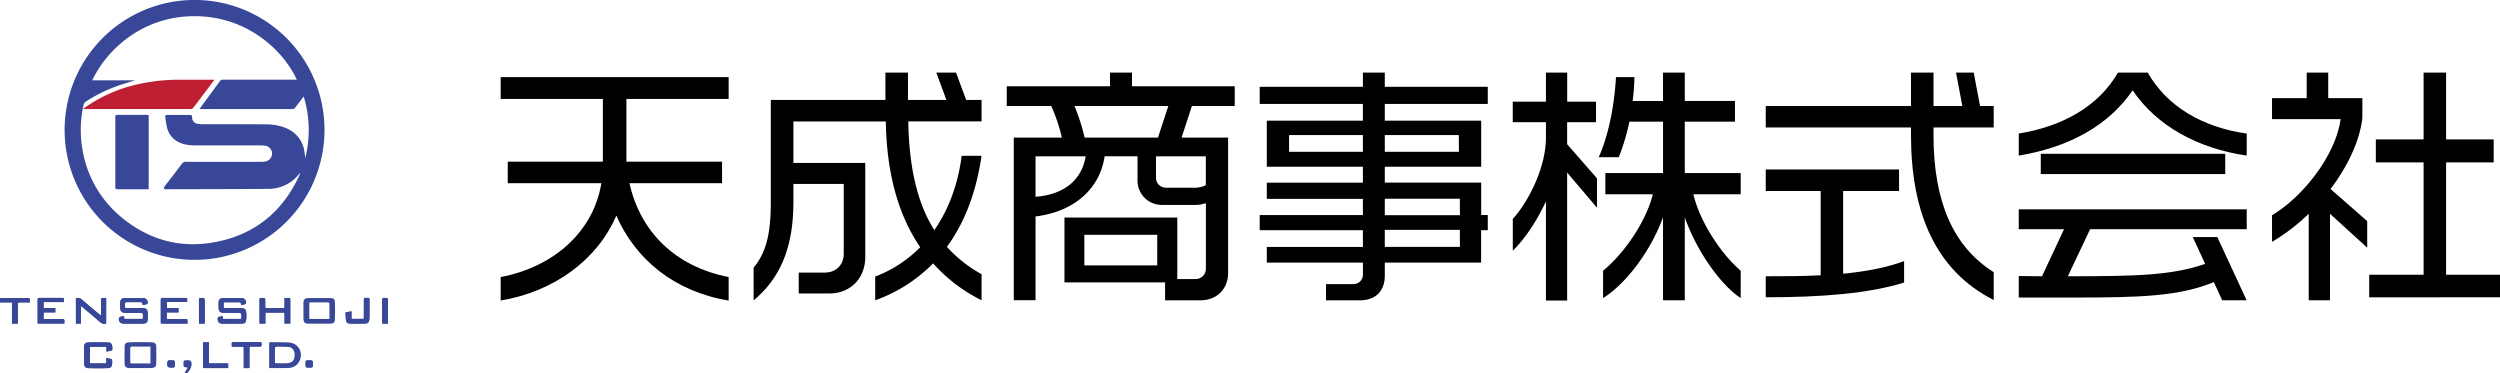
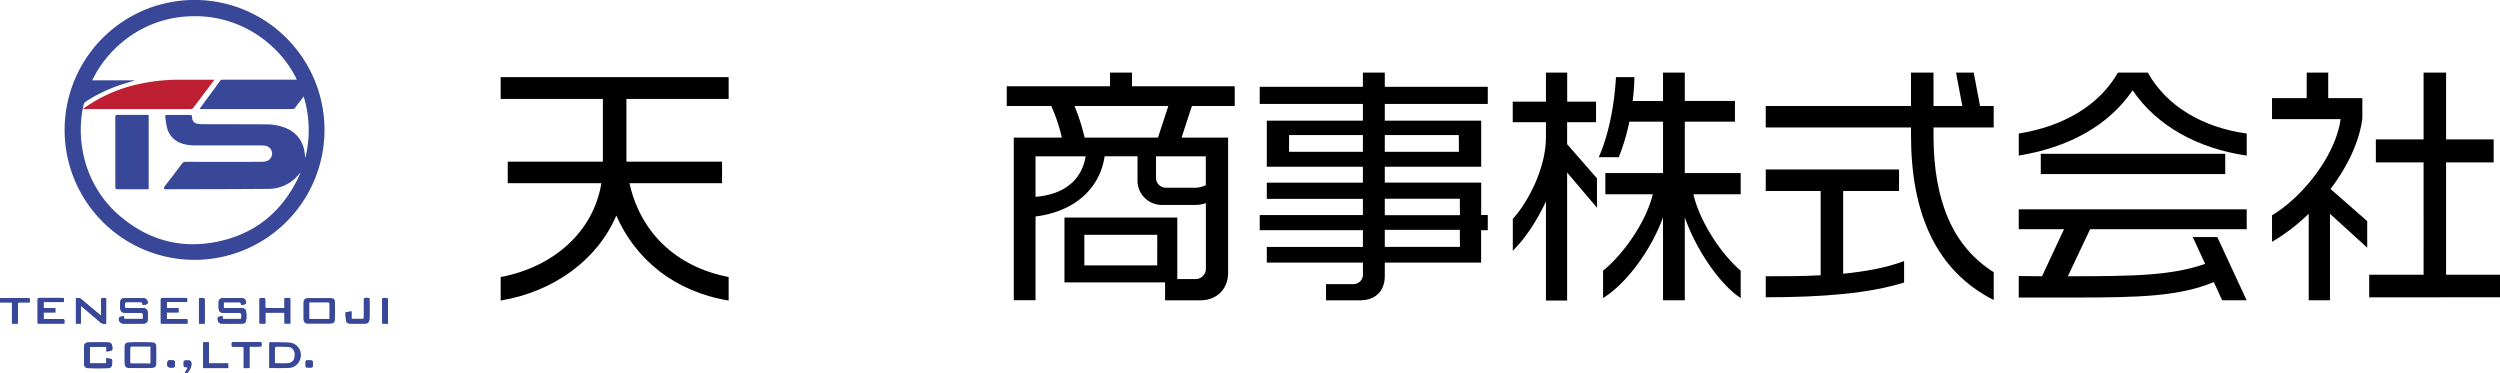
<svg xmlns="http://www.w3.org/2000/svg" viewBox="0 0 1256.51 187.55">
  <defs>
    <style>.cls-1{fill:#384798;}.cls-2{fill:#bf1f32;}</style>
  </defs>
  <g id="レイヤー_2" data-name="レイヤー 2">
    <g id="レイヤー_1-2" data-name="レイヤー 1">
      <path class="cls-1" d="M121.22,160.3H112l-.12-1.4c-.7.13-1.35.23-2,.39-.19.05-.47.29-.48.46-.07,1.43.24,2.82,2,2.88,3.43.11,6.87.08,10.31,0,1.35,0,1.9-.61,2-2a17.62,17.62,0,0,0,0-3.63c-.15-1.53-.76-2-2.32-2.13-.31,0-.62,0-.94,0h-7.21c-.38,0-.88.13-.87-.53v-2.26c.14-.1.2-.16.25-.16,2.62,0,5.24,0,7.87,0,.2,0,.45.37.58.62a2.56,2.56,0,0,1,.09.79,20.11,20.11,0,0,0,2-.47.81.81,0,0,0,.43-.58,2.07,2.07,0,0,0-2-2.42q-4.83-.09-9.65,0a1.93,1.93,0,0,0-2.08,2.06c0,.84,0,1.69,0,2.53,0,2.12.68,2.78,2.83,2.81,2,0,4,0,6,0,2.84,0,2.84,0,2.56,2.85Z" />
      <path class="cls-1" d="M71.73,153.32c.69-.15,1.34-.27,2-.45a.76.76,0,0,0,.46-.48,2.13,2.13,0,0,0-2-2.54q-4.91-.09-9.83,0a1.83,1.83,0,0,0-1.89,1.93c-.06.68-.06,1.37-.06,2.06,0,2.83.56,3.39,3.39,3.4,2.41,0,4.82,0,7.22,0,.28,0,.76.29.78.48a23.75,23.75,0,0,1,0,2.54H62.42l-.1-1.4c-.71.14-1.36.22-2,.4a.82.82,0,0,0-.49.55,2.19,2.19,0,0,0,2.1,2.81c3.37.08,6.75.06,10.12,0,1.3,0,2-.64,2.11-1.71a19.16,19.16,0,0,0,.1-3.55c-.16-2-.79-2.49-2.83-2.51-2.19,0-4.37,0-6.56,0s-2,.47-2.07-2.1c0-.7.25-.92.94-.91,2.12,0,4.25,0,6.37,0C71.51,151.87,71.51,151.87,71.73,153.32Z" />
      <path class="cls-1" d="M38.15,149.84v12.79h2.53v-8.91a4.47,4.47,0,0,1,.41.29c3.17,2.68,6.36,5.34,9.49,8.07a3.17,3.17,0,0,0,2.8.53c0-3.82,0-7.56,0-11.31,0-1.63.36-1.5-1.54-1.56-.84,0-1.07.26-1,1.07.05,2.34,0,4.68.05,7,0,.28,0,.56-.05.9-3.3-2.77-6.52-5.4-9.64-8.13A3.34,3.34,0,0,0,38.15,149.84Z" />
      <path class="cls-1" d="M53.49,176.61c.46,0,.83,0,1.18-.09,1.85-.3,2-.45,1.69-2.33-.19-1.37-.68-2-2.1-2-3.28-.1-6.56-.1-9.83,0-1.59,0-2.2.79-2.21,2.42,0,2.65,0,5.31,0,8,0,1.63.71,2.43,2.31,2.46,3.12.07,6.25.08,9.37,0,1.6,0,2.21-.6,2.41-1.95a12.87,12.87,0,0,0,0-2.15.61.61,0,0,0-.35-.44c-.81-.2-1.63-.35-2.57-.54v2.72H45.18V174.3h8.31Z" />
      <path class="cls-1" d="M32.14,151.82c0-.31,0-.46,0-.62,0-1.45,0-1.45-1.37-1.45-3.62,0-7.25,0-10.87,0-.74,0-1.05.16-1,1,0,3.68,0,7.37,0,11.06,0,.27,0,.54.06.84H32.35a7.9,7.9,0,0,1,0-1.1c.13-.89-.19-1.19-1.11-1.17-2.78.06-5.56,0-8.34,0h-1V157h5.9v-2.13H21.91v-3.06Z" />
      <path class="cls-1" d="M94.25,162.65v-1.06c0-1.22,0-1.21-1.22-1.22H83.8V157h5.91v-2.16H83.83v-3.07H94a4.87,4.87,0,0,0,.06-.54c.06-1.5.06-1.5-1.4-1.5-3.63,0-7.25,0-10.87,0-.77,0-1,.22-1,1,0,3.68,0,7.37,0,11.05,0,.27.05.54.08.85Z" />
      <path class="cls-1" d="M143,157.1v5.52h2.91c0-4.16,0-8.25,0-12.34,0-.17-.25-.48-.4-.48-.82-.05-1.64,0-2.5,0,0,1.57,0,2.94,0,4.31,0,.57-.19.78-.76.78-2.72,0-5.43,0-8.15,0-.54,0-.8-.16-.77-.76,0-.77,0-1.56,0-2.34,0-2.06,0-2-2-2-.69,0-.91.21-.9.91,0,3.75,0,7.5,0,11.25a5.51,5.51,0,0,0,.07.71h2.89V157.1Z" />
      <path class="cls-1" d="M173.66,157c.07,1.3.06,2.51.21,3.71.17,1.36.71,1.87,2.1,1.91q3.75.09,7.5,0c1.47,0,2.07-.71,2.18-2.16,0-.49.07-1,.07-1.49,0-2.47,0-4.94,0-7.41,0-2.12.21-1.78-1.85-1.86-.86,0-1.05.29-1,1.08,0,2.75,0,5.5,0,8.25,0,.4,0,.8-.06,1.22h-6.15v-3.78Z" />
      <path class="cls-1" d="M125.37,185V174.21h4.23c2,0,2,0,1.72-2.14a3.11,3.11,0,0,0-.44-.07c-4.55,0-9.11,0-13.67,0-.77,0-.81.42-.75,1s-.31,1.28.72,1.27c1.47,0,2.94,0,4.4,0,.7,0,.92.22.91.92,0,2.9,0,5.81,0,8.71,0,.36,0,.73,0,1.13Z" />
      <path class="cls-1" d="M15,152a9.3,9.3,0,0,1,0-1.08c.11-.9-.24-1.21-1.15-1.15-1.16.07-2.32,0-3.47,0-3.16,0-6.32,0-9.47,0-.3,0-.81.22-.85.41A9.89,9.89,0,0,0,0,152h6v10.62H8.94v-1.08c0-2.84,0-5.69,0-8.53,0-.82.2-1.1,1-1.07C11.58,152,13.2,152,15,152Z" />
      <path class="cls-1" d="M102.1,172.06V185h12.57v-2.31H105V172.06Z" />
      <path class="cls-1" d="M102.91,162.65V151.77c0-2.07,0-2-2-2-.69,0-.91.21-.91.92,0,3.75,0,7.49,0,11.24,0,.24,0,.48.06.76Z" />
      <path class="cls-1" d="M195,162.66V151.6c0-1.87,0-1.84-1.9-1.86-.75,0-1.05.16-1,1,0,3.68,0,7.37,0,11.05,0,.3.05.59.07.89Z" />
      <path class="cls-1" d="M92.89,187.31l.12.24c.46-.11,1.09-.07,1.34-.36,1.25-1.47,2.19-3.12,1.74-5.17a1.24,1.24,0,0,0-.8-.79,10.47,10.47,0,0,0-2.24,0c-.24,0-.68.21-.68.34a10.6,10.6,0,0,0,.07,2.76c0,.21,1,.21,1.6.31l.43.13C93.92,185.64,93.4,186.47,92.89,187.31Z" />
      <path class="cls-1" d="M86.07,181.12a4.87,4.87,0,0,0-1.21,0,1,1,0,0,0-.64.6c-.5,2.56.1,3.19,2.68,3,.61,0,.92-.3.94-.9,0-.31,0-.62,0-.93C87.85,181.13,87.85,181.13,86.07,181.12Z" />
      <path class="cls-1" d="M153.58,182.87c0,1.86,0,1.86,1.6,1.87,2.08,0,2.08,0,2.08-1.83s0-1.8-2.16-1.8C153.59,181.11,153.59,181.11,153.58,182.87Z" />
      <path class="cls-1" d="M32.49,66.75a65.31,65.31,0,1,1,66.8,63.83A65.27,65.27,0,0,1,32.49,66.75Zm35-26.37v.19c-1.14.31-2.28.61-3.41,1A77.18,77.18,0,0,0,43.21,51,2.63,2.63,0,0,0,42,52.74a57.14,57.14,0,0,0-.55,22.41A55.84,55.84,0,0,0,61.52,109.6c13.87,11.29,29.82,15.43,47.32,11.94,19.58-3.89,33.41-15.41,41.7-33.57.17-.38.3-.78.49-1.26-1.15,1.23-2.13,2.46-3.28,3.48a19.53,19.53,0,0,1-13.21,4.74c-17.1.14-34.2.14-51.3.19-.28,0-.76-.11-.79-.26a1.73,1.73,0,0,1,.18-1,4,4,0,0,1,.49-.69C85.89,89.6,88.67,86,91.4,82.33a2.32,2.32,0,0,1,2.09-1q18.7.06,37.42,0a17.12,17.12,0,0,0,2.15-.13,4.09,4.09,0,0,0,3.7-4.13A4,4,0,0,0,133,73.21a16.11,16.11,0,0,0-2-.12q-15.9,0-31.8,0a34.72,34.72,0,0,1-4.67-.25c-5-.69-8.82-3.15-10.45-8.14a40.83,40.83,0,0,1-1-5.86c-.15-.85.2-1.07,1-1.06,3.75,0,7.51,0,11.26,0,.86,0,1.2.19,1.22,1.12a3.12,3.12,0,0,0,3,3.34,19.86,19.86,0,0,0,2.89.19c10.5,0,21,0,31.51.06a27.69,27.69,0,0,1,7,.95C146.79,65,151,68.49,152.7,74.5a36.64,36.64,0,0,1,.7,5,57.66,57.66,0,0,0-.76-31c-1.5,2-2.89,3.74-4.22,5.55a1.69,1.69,0,0,1-1.55.76q-22.74,0-45.49,0H100.3c.29-.43.47-.7.67-1,3.17-4.34,6.37-8.66,9.52-13a1.62,1.62,0,0,1,1.54-.76h37.15C141.56,23.63,121.17,6,92.83,8.34a55.8,55.8,0,0,0-32.4,13.72A56.62,56.62,0,0,0,46.35,40.38Z" />
      <path class="cls-1" d="M160.46,162.69c-1.75,0-3.5,0-5.25,0-2,0-2.68-.69-2.7-2.64q0-3.88,0-7.78c0-1.7.67-2.43,2.38-2.45,3.81,0,7.62,0,11.43,0,1.34,0,2,.59,2,1.94.09,2.93.12,5.86,0,8.79,0,1.58-.75,2.09-2.39,2.12C164.15,162.72,162.3,162.69,160.46,162.69Zm-5-10.72v8.34h10c.06-.12.12-.17.12-.22,0-2.53,0-5.05,0-7.58,0-.18-.42-.51-.64-.51C161.83,152,158.71,152,155.47,152Z" />
      <path class="cls-1" d="M70.5,185c-1.69,0-3.38,0-5.07,0-2.08,0-2.76-.59-2.81-2.63-.06-2.65,0-5.31,0-8,0-1.6.54-2.19,2.12-2.29,2.31-.14,4.62-.12,6.93-.12,1.66,0,3.32,0,5,.15a1.77,1.77,0,0,1,1.85,1.95c.06,2.94.07,5.88,0,8.81,0,1.42-.88,2.06-2.57,2.09S72.31,185,70.5,185Zm5.12-2.33v-8.45c-3.26,0-6.43,0-9.61,0-.19,0-.53.42-.54.65,0,2.37,0,4.74,0,7.11,0,.47.18.67.66.66.84,0,1.69,0,2.53,0Z" />
      <path class="cls-1" d="M135.27,185v-2.59c0-3.16,0-6.31,0-9.46,0-.73.18-1,.94-1,3,.09,6.06,0,9.07.19,5.14.41,7.61,5.83,4.74,10.14a6.14,6.14,0,0,1-5.22,2.65C141.67,185.06,138.55,185,135.27,185Zm2.92-2.48c2.19,0,4.22.16,6.23,0,2.58-.24,3.52-1.4,3.67-4,.13-2.16-1.11-4-3.11-4.12s-4.12-.12-6.18-.12c-.2,0-.58.32-.58.5C138.18,177.34,138.19,179.93,138.19,182.5Z" />
      <path class="cls-1" d="M121.22,160.3l.09-.2c.28-2.85.28-2.85-2.56-2.85-2,0-4,0-6,0-2.15,0-2.8-.69-2.83-2.81,0-.84,0-1.69,0-2.53a1.93,1.93,0,0,1,2.08-2.06q4.82-.08,9.65,0a2.07,2.07,0,0,1,2,2.42.81.81,0,0,1-.43.58,20.11,20.11,0,0,1-2,.47,2.56,2.56,0,0,0-.09-.79c-.13-.25-.38-.62-.58-.62-2.63,0-5.25,0-7.87,0,0,0-.11.06-.25.16v2.26c0,.66.49.53.87.53h7.21c.32,0,.63,0,.94,0,1.56.11,2.17.6,2.32,2.13a17.62,17.62,0,0,1,0,3.63c-.14,1.37-.69,2-2,2-3.44.07-6.88.1-10.31,0-1.79-.06-2.1-1.45-2-2.88,0-.17.29-.41.48-.46.62-.16,1.27-.26,2-.39l.12,1.4Z" />
      <path class="cls-1" d="M71.73,153.32c-.22-1.45-.22-1.45-1.6-1.45-2.12,0-4.25,0-6.37,0-.69,0-.95.21-.94.91.06,2.57-.24,2.06,2.07,2.1s4.37,0,6.56,0c2,0,2.67.52,2.83,2.51a19.16,19.16,0,0,1-.1,3.55c-.1,1.07-.81,1.68-2.11,1.71-3.37.05-6.75.07-10.12,0a2.19,2.19,0,0,1-2.1-2.81.82.82,0,0,1,.49-.55c.62-.18,1.27-.26,2-.4l.1,1.4h9.36a23.75,23.75,0,0,0,0-2.54c0-.19-.5-.47-.78-.48-2.4,0-4.81,0-7.22,0-2.83,0-3.39-.57-3.39-3.4,0-.69,0-1.38.06-2.06a1.83,1.83,0,0,1,1.89-1.93q4.92-.11,9.83,0a2.13,2.13,0,0,1,2,2.54.76.76,0,0,1-.46.48C73.07,153.05,72.42,153.17,71.73,153.32Z" />
      <path class="cls-1" d="M38.15,149.84a3.34,3.34,0,0,1,3,.76c3.12,2.73,6.34,5.36,9.64,8.13,0-.34.05-.62.05-.9,0-2.34,0-4.68-.05-7,0-.81.2-1.11,1-1.07,1.9.06,1.54-.07,1.54,1.56,0,3.75,0,7.49,0,11.31a3.17,3.17,0,0,1-2.8-.53c-3.13-2.73-6.32-5.39-9.49-8.07a4.47,4.47,0,0,0-.41-.29v8.91H38.15Z" />
      <path class="cls-1" d="M53.49,176.61V174.3H45.18v8.31h8.27v-2.72c.94.19,1.76.34,2.57.54a.61.61,0,0,1,.35.44,12.87,12.87,0,0,1,0,2.15c-.2,1.35-.81,1.92-2.41,1.95-3.12.08-6.25.07-9.37,0-1.6,0-2.29-.83-2.31-2.46,0-2.65,0-5.31,0-8,0-1.63.62-2.38,2.21-2.42,3.27-.08,6.55-.08,9.83,0,1.42,0,1.91.67,2.1,2,.27,1.88.16,2-1.69,2.33C54.32,176.58,54,176.58,53.49,176.61Z" />
      <path class="cls-1" d="M32.14,151.82H21.91v3.06h5.91V157h-5.9v3.35h1c2.78,0,5.56,0,8.34,0,.92,0,1.24.28,1.11,1.17a7.9,7.9,0,0,0,0,1.1H19c0-.3-.06-.57-.06-.84,0-3.69,0-7.38,0-11.06,0-.82.3-1,1-1,3.62,0,7.25,0,10.87,0,1.41,0,1.41,0,1.37,1.45C32.19,151.36,32.16,151.51,32.14,151.82Z" />
      <path class="cls-1" d="M94.25,162.65H80.9c0-.31-.08-.58-.08-.85,0-3.68,0-7.37,0-11.05,0-.79.25-1,1-1,3.62,0,7.24,0,10.87,0,1.46,0,1.46,0,1.4,1.5a4.87,4.87,0,0,1-.06.54H83.83v3.07h5.88V157H83.8v3.34H93c1.23,0,1.23,0,1.22,1.22Z" />
      <path class="cls-1" d="M143,157.1h-9.62v5.51h-2.89a5.51,5.51,0,0,1-.07-.71c0-3.75,0-7.5,0-11.25,0-.7.21-.91.9-.91,2,0,2,0,2,2,0,.78,0,1.57,0,2.34,0,.6.23.76.77.76,2.72,0,5.43,0,8.15,0,.57,0,.77-.21.76-.78,0-1.37,0-2.74,0-4.31.86,0,1.68,0,2.5,0,.15,0,.4.31.4.48,0,4.09,0,8.18,0,12.34H143Z" />
      <path class="cls-1" d="M173.66,157l3-.53v3.78h6.15c0-.42.06-.82.06-1.22,0-2.75,0-5.5,0-8.25,0-.79.18-1.12,1-1.08,2.06.08,1.84-.26,1.85,1.86,0,2.47,0,4.94,0,7.41,0,.5,0,1-.07,1.49-.11,1.45-.71,2.12-2.18,2.16q-3.75.09-7.5,0c-1.39,0-1.93-.55-2.1-1.91C173.72,159.55,173.73,158.34,173.66,157Z" />
      <path class="cls-1" d="M125.37,185h-2.84c0-.4,0-.77,0-1.13,0-2.9,0-5.81,0-8.71,0-.7-.21-.94-.91-.92-1.46,0-2.93,0-4.4,0-1,0-.66-.76-.72-1.27s0-1,.75-1c4.56,0,9.12,0,13.67,0a3.11,3.11,0,0,1,.44.07c.31,2.14.31,2.14-1.72,2.14h-4.23Z" />
      <path class="cls-1" d="M15,152c-1.79,0-3.41,0-5,0-.84,0-1.05.25-1,1.07.05,2.84,0,5.69,0,8.53v1.08H6.06V152H0a9.89,9.89,0,0,1,0-1.83c0-.19.55-.41.85-.41,3.15,0,6.31,0,9.47,0,1.15,0,2.31.06,3.47,0,.91-.06,1.26.25,1.15,1.15A9.3,9.3,0,0,0,15,152Z" />
      <path class="cls-1" d="M102.1,172.06H105v10.58h9.71V185H102.1Z" />
      <path class="cls-1" d="M102.91,162.65h-2.85c0-.28-.06-.52-.06-.76,0-3.75,0-7.49,0-11.24,0-.71.22-.91.91-.92,2,0,2,0,2,2Z" />
      <path class="cls-1" d="M195,162.66h-2.85c0-.3-.06-.59-.07-.89,0-3.68,0-7.37,0-11.05,0-.82.29-1,1-1,1.9,0,1.9,0,1.9,1.86v11.06Z" />
      <path class="cls-1" d="M92.89,187.31c.51-.84,1-1.67,1.58-2.57l-.43-.13c-.56-.1-1.55-.1-1.6-.31a10.6,10.6,0,0,1-.07-2.76c0-.13.44-.32.68-.34a10.47,10.47,0,0,1,2.24,0,1.24,1.24,0,0,1,.8.79c.45,2-.49,3.7-1.74,5.17-.25.29-.88.25-1.34.36Z" />
      <path class="cls-1" d="M86.07,181.12c1.78,0,1.78,0,1.78,1.79,0,.31,0,.62,0,.93,0,.6-.33.86-.94.9-2.58.2-3.18-.43-2.68-3a1,1,0,0,1,.64-.6A4.87,4.87,0,0,1,86.07,181.12Z" />
      <path class="cls-1" d="M153.58,182.87c0-1.76,0-1.76,1.52-1.76,2.17,0,2.17,0,2.16,1.8s0,1.83-2.08,1.83C153.58,184.73,153.58,184.73,153.58,182.87Z" />
      <path class="cls-2" d="M107.79,40.07c-1.24,1.66-2.35,3.12-3.45,4.58-2.41,3.19-4.8,6.4-7.23,9.57a1.66,1.66,0,0,1-1.12.61q-26.85,0-53.71,0c-.1,0-.19,0-.52-.06l1-.77a74.44,74.44,0,0,1,27.6-11.88,94.44,94.44,0,0,1,19.33-2.06c5.69,0,11.38,0,17.07,0Z" />
      <path class="cls-1" d="M74.73,57.84V95.07c-.35,0-.65.06-1,.06-4.91,0-9.82,0-14.72,0-.84,0-1.06-.26-1.05-1.07q0-17.62,0-35.25c0-.81.21-1.08,1-1.08,4.91,0,9.82,0,14.72,0C74.08,57.78,74.38,57.82,74.73,57.84Z" />
      <path d="M309.76,108.33c-9.54,22.39-31.54,38.28-58.12,42.73V139.24c26.58-5,46.67-22.77,50.61-47.18H255.2V81.25H303V49.71H251.64V38.77H366.22V49.71H314.84V81.25h48.07V92.06H316.37c5.47,24.67,23.27,42,49.85,47.18v11.82C339.13,146.61,319.42,130.46,309.76,108.33Z" />
-       <path d="M469,132.37a77.09,77.09,0,0,1-29.12,18.56V139a63.47,63.47,0,0,0,22.63-14.75c-11.82-17.29-16.91-39-17.29-63.2H398.77V81.88h36.12v47.18c0,10.56-7.12,18.44-18.19,18.44H401.44V137h13.1c5.85,0,9.54-4.07,9.54-9.54v-35H398.77v8.9c0,19.58-4.7,37-20,49.59v-16.4c6.61-8,8.64-17.8,8.64-33.19V50.22h57.61V36.49h11.32V50.22h19.33l-5.09-13.73h9.92l5.09,13.73h7.75V61H456.51c.38,22.89,4.45,41,13.09,54.68,7.38-10.68,12-23.53,13.74-37.39h10c-2.54,17.3-8,32.94-17.42,45.78a66.82,66.82,0,0,0,17.42,13.74v13.09A80,80,0,0,1,469,132.37Z" />
      <path d="M599.06,53.27l-5.21,15.9h23.4v67.9c0,8.52-6,13.86-13.87,13.86h-17.8v-9H535V109.35h56.71v30.9H601a5.16,5.16,0,0,0,5.08-5.34V102.1a16.76,16.76,0,0,1-6,.89H584.31a12.19,12.19,0,0,1-12.59-12.46v-12H555.19c-2.29,16-15,27.85-34.72,30.26v42.09H509.53V69.17H533.7a84.73,84.73,0,0,0-5.34-15.9H506V43.35h51.89V36.49h11.06v6.86h51.63v9.92ZM520.47,78.58V98.92c15.52-1.27,23.4-9.41,25.18-20.34Zm19.58-25.31a104.68,104.68,0,0,1,5.09,15.9H582l5.21-15.9ZM581.64,118H545v15.39h36.63Zm24.41-39.42H581V89.26a5,5,0,0,0,5.09,5.09h13.48a13.11,13.11,0,0,0,6.48-1.28Z" />
      <path d="M744.41,115.71V132H696v6.61c0,7.5-4.45,12.33-12.59,12.33H666.46V142.8h13.73a4.78,4.78,0,0,0,4.83-4.58V132H636.7V124.1H685v-8.39H633.14v-7.63H685V99.94H636.7V91.8H685v-8H636.7V60.65H685v-8.4H633.14V43.61H685V36.49H696v7.12h51.76v8.64H696v8.4h48.45V83.79H696v8h48.45v16.28h3.31v7.63ZM685,67.9H647.89v8.39H685Zm48.2,0H696v8.39h37.26Zm.51,32H696v8.27h37.77Zm0,15.64H696v8.52h37.77Z" />
      <path d="M787.65,86.72v64.34H777V101.21c-4.71,10.18-10.81,19.08-16.66,24.8V110C766.79,103.12,777,85.7,777,68.91v-7.5H760.31V51.11H777V36.49h10.68V51.11h14.49v10.3H787.65V72.47l15,17.17v14.75Zm59.13,22.5v41.71H835.84V109.22c-6.48,17.81-19.45,34.08-30.13,40.57V136.06c11.19-9.16,21.87-25.44,25-38.41H806.85V87h29V61.16H818.93A103.9,103.9,0,0,1,813.59,79H803.54C808,69,811.3,54.67,812.19,38.77h9.28a109.78,109.78,0,0,1-.89,12h15.26V36.49h10.94V50.73H872V61.16H846.78V87h28.1V97.65H851.1c2.93,12.72,13,29.12,23.78,38.41v13.73C865.22,143.56,852.88,126.65,846.78,109.22Z" />
      <path d="M960.47,67.77V64.08h-73V53.27h73V36.49h11.32V53.27h14.49L983.1,36.49H992l3.17,16.78h6.87V64.08H971.79V68c0,33.45,10,56.08,30.26,68.8v14C973.06,136.06,960.47,107.32,960.47,67.77Zm-73,81.64V138.85c9.54,0,18.83,0,27.6-.51V96h-27.6V85.19h67V96h-28.1v41.58c11.19-1.14,21.49-2.92,30.64-6.36V142C939.36,147.5,916,149.41,887.47,149.41Z" />
      <path d="M1071.87,45.39c-12.21,17.93-32.43,28.74-57.23,32.81V67.13c21.87-3.56,40.06-13.6,49.85-30.64h15c9.53,17,27.72,27.59,49.72,30.64V78.2C1104.67,74.64,1084,63.32,1071.87,45.39Zm45,105.54-4.19-9.15c-17.3,7.12-36.63,7.76-69.69,7.76h-28.36V138.73c4.07,0,7.88.12,11.7.12l11.06-23.65h-22.76v-10h114.58v10H1050.5l-11.19,23.65c34.21,0,52.14-.38,69-6.23l-6.23-13.48h12.34l14.75,31.79ZM1025.7,87.48V77.31h92.71V87.48Z" />
      <path d="M1171.06,107.44v43.49h-10.69V107.44a98.72,98.72,0,0,1-18.44,14.12V108.21c15.52-9.29,32-30.14,34.47-48.33h-34.47V49.33h17.43V36.49h10.81V49.33h17.16V59.38c-1.4,11.69-7.5,24.41-16,35.6l18.44,16.15v13.35Zm19.71,42V138.09h27.34V81.63h-24V70.06h24V36.49h11.31V70.06h23.91V81.63h-23.91v56.46h27.09v11.32Z" />
    </g>
  </g>
</svg>